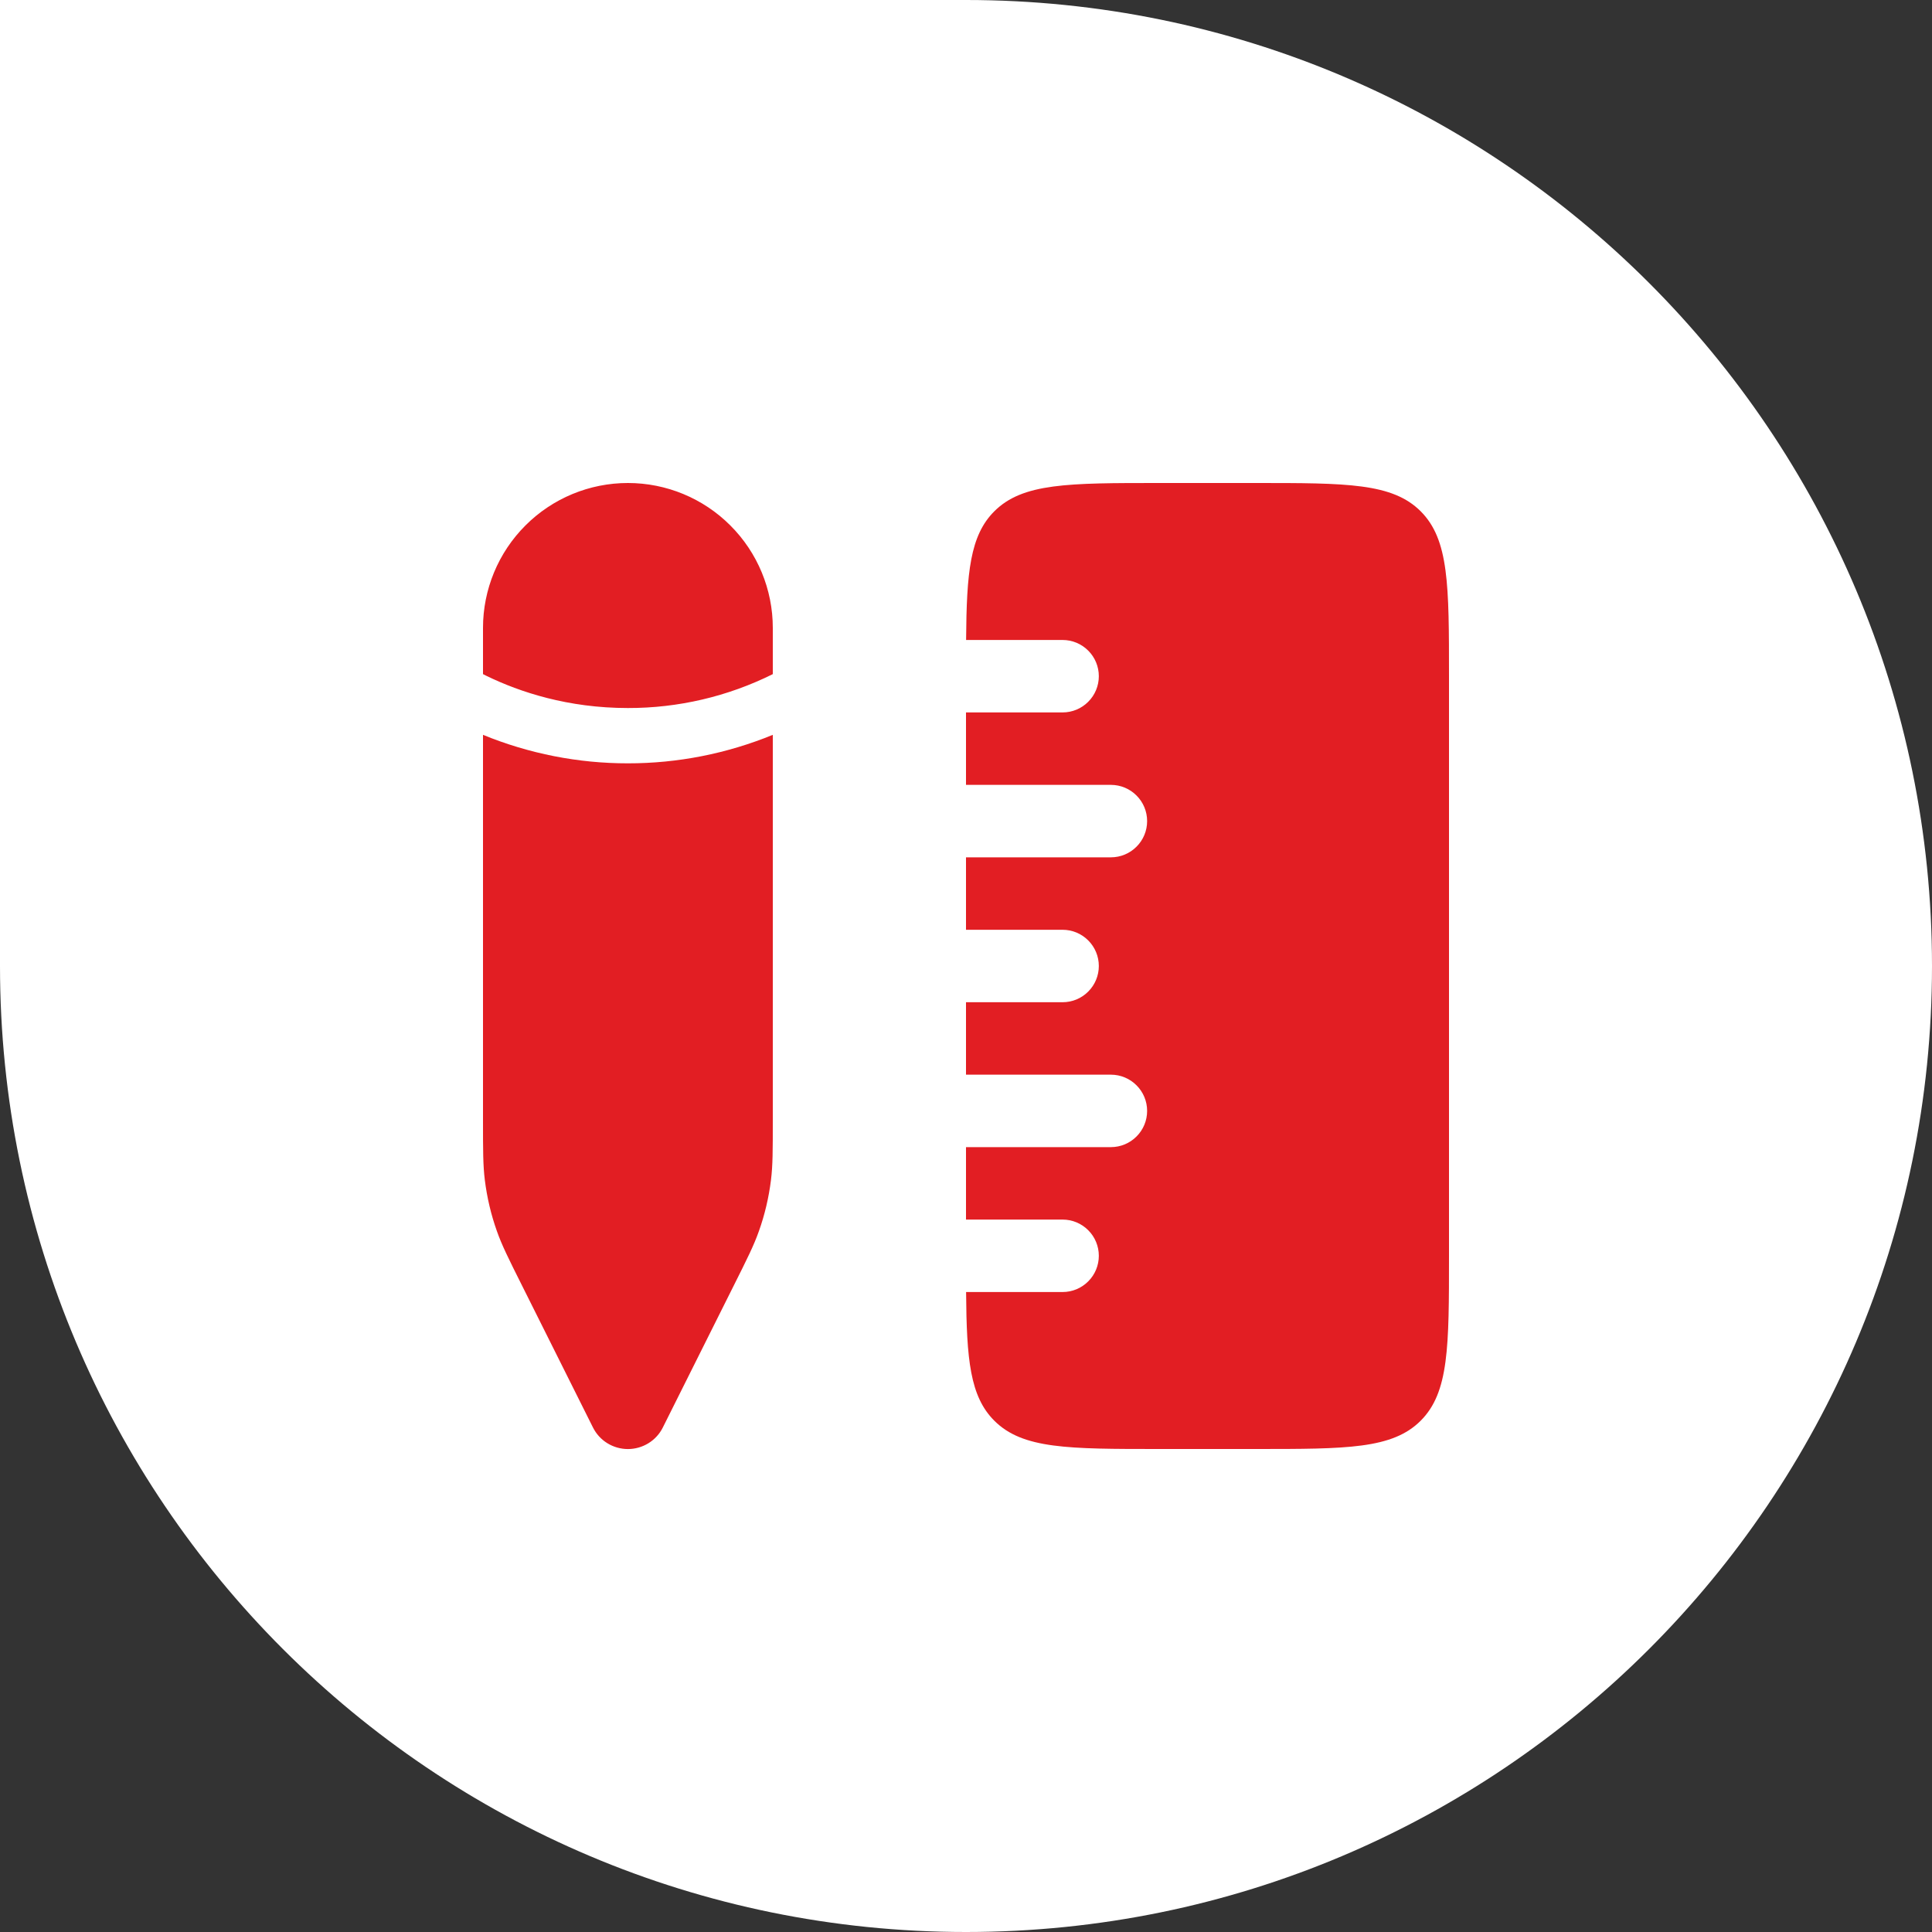
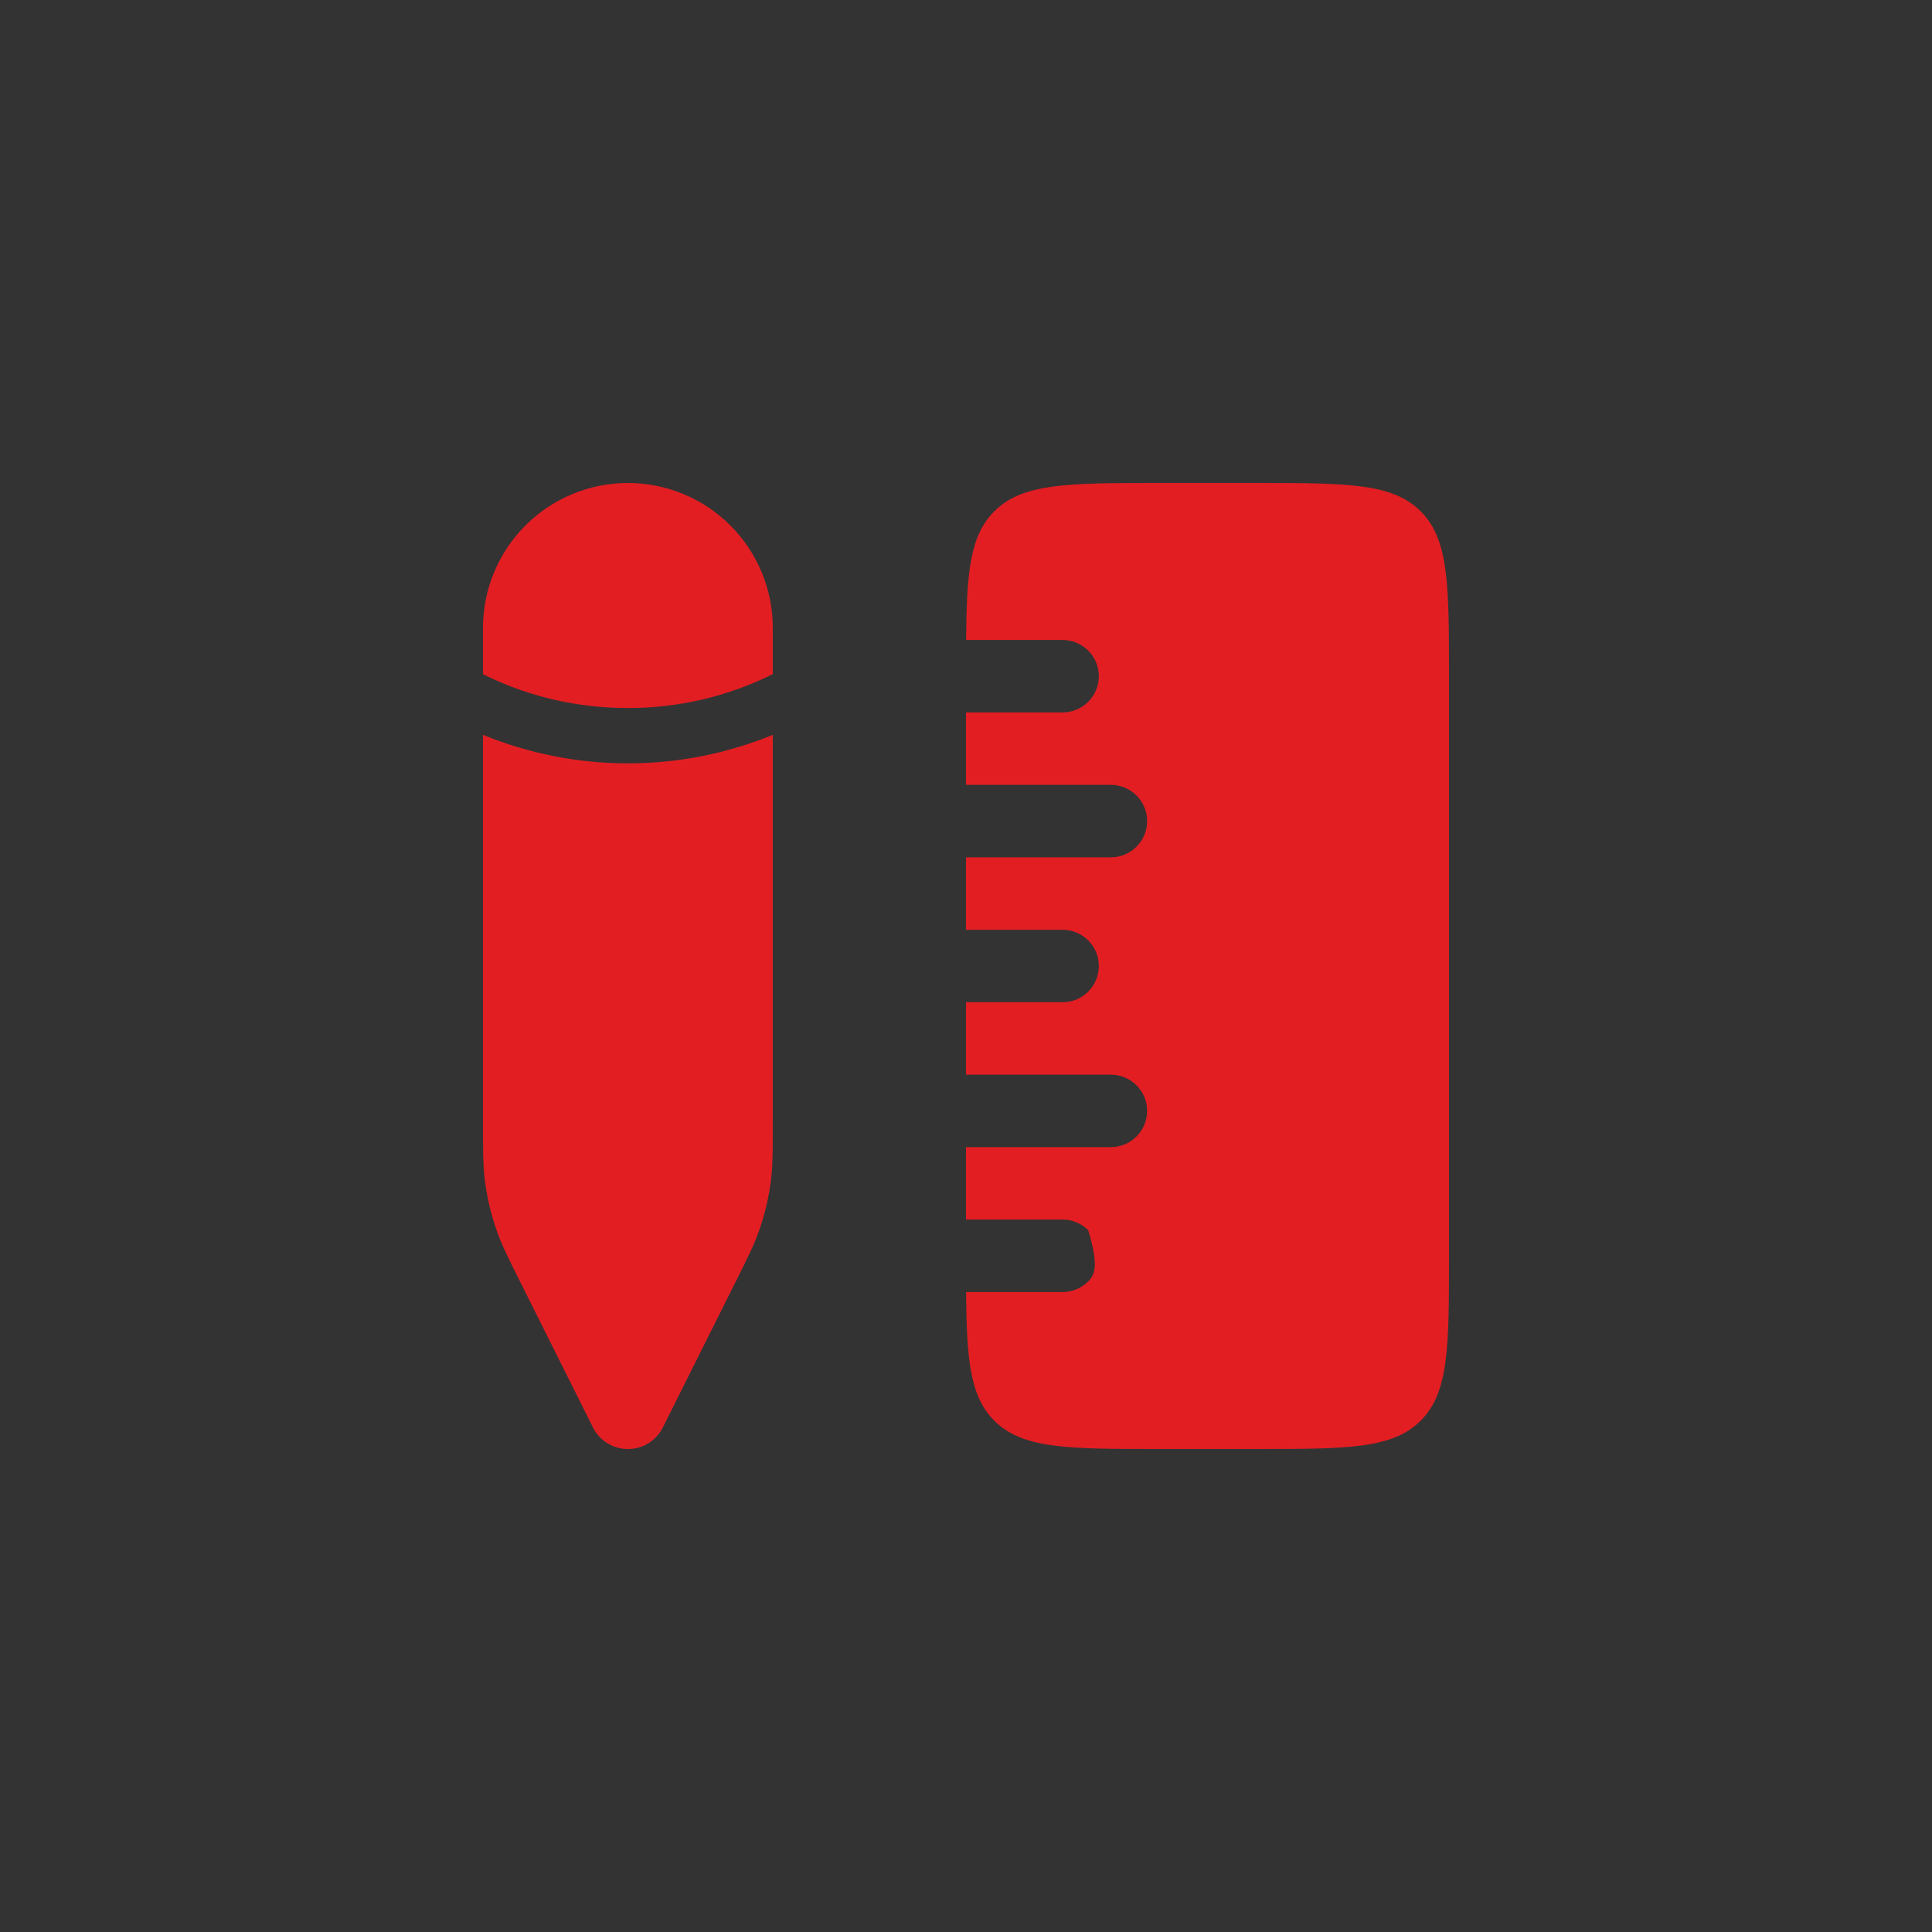
<svg xmlns="http://www.w3.org/2000/svg" width="40" height="40" viewBox="0 0 40 40" fill="none">
  <rect x="0" y="0" width="40" height="40" fill="#333333" stroke="none" />
-   <path d="M0 0H20C31.046 0 40 8.954 40 20C40 31.046 31.046 40 20 40C8.954 40 0 31.046 0 20V0Z" fill="white" />
-   <path d="M20.586 29.414C21.172 30 22.114 30 24 30H26C27.886 30 28.828 30 29.414 29.414C30 28.828 30 27.886 30 26V14C30 12.114 30 11.172 29.414 10.586C28.828 10 27.886 10 26 10H24C22.114 10 21.172 10 20.586 10.586C20.083 11.088 20.012 11.853 20.002 13.25H22C22.199 13.25 22.39 13.329 22.53 13.47C22.671 13.61 22.75 13.801 22.75 14C22.75 14.199 22.671 14.39 22.53 14.53C22.39 14.671 22.199 14.75 22 14.75H20V16.25H23C23.199 16.25 23.39 16.329 23.53 16.47C23.671 16.61 23.75 16.801 23.75 17C23.75 17.199 23.671 17.39 23.53 17.53C23.39 17.671 23.199 17.75 23 17.75H20V19.25H22C22.199 19.25 22.39 19.329 22.53 19.47C22.671 19.61 22.75 19.801 22.75 20C22.75 20.199 22.671 20.39 22.53 20.53C22.39 20.671 22.199 20.75 22 20.75H20V22.25H23C23.199 22.25 23.39 22.329 23.53 22.47C23.671 22.61 23.75 22.801 23.75 23C23.75 23.199 23.671 23.39 23.53 23.53C23.39 23.671 23.199 23.75 23 23.75H20V25.25H22C22.199 25.25 22.39 25.329 22.53 25.47C22.671 25.61 22.75 25.801 22.75 26C22.75 26.199 22.671 26.39 22.53 26.53C22.39 26.671 22.199 26.75 22 26.75H20.002C20.012 28.147 20.083 28.912 20.586 29.414ZM16 23.194V15.214C15.048 15.604 14.029 15.805 13 15.804C11.971 15.805 10.952 15.604 10 15.214V23.194C10 23.816 10 24.128 10.038 24.433C10.083 24.793 10.166 25.148 10.288 25.49C10.39 25.78 10.529 26.059 10.808 26.616L12.276 29.553C12.343 29.688 12.446 29.801 12.574 29.88C12.702 29.959 12.85 30.001 13 30.001C13.15 30.001 13.298 29.959 13.426 29.88C13.554 29.801 13.657 29.688 13.724 29.553L15.192 26.616C15.471 26.059 15.61 25.78 15.712 25.49C15.834 25.148 15.917 24.793 15.962 24.433C16 24.128 16 23.816 16 23.193M16 13C16 12.204 15.684 11.441 15.121 10.879C14.559 10.316 13.796 10 13 10C12.204 10 11.441 10.316 10.879 10.879C10.316 11.441 10 12.204 10 13V13.957L10.08 13.997C10.761 14.327 11.755 14.659 13 14.659C14.041 14.661 15.068 14.421 16 13.957V13Z" fill="#E21E23" />
+   <path d="M20.586 29.414C21.172 30 22.114 30 24 30H26C27.886 30 28.828 30 29.414 29.414C30 28.828 30 27.886 30 26V14C30 12.114 30 11.172 29.414 10.586C28.828 10 27.886 10 26 10H24C22.114 10 21.172 10 20.586 10.586C20.083 11.088 20.012 11.853 20.002 13.25H22C22.199 13.25 22.39 13.329 22.53 13.47C22.671 13.61 22.75 13.801 22.75 14C22.75 14.199 22.671 14.39 22.53 14.53C22.39 14.671 22.199 14.75 22 14.75H20V16.25H23C23.199 16.25 23.39 16.329 23.53 16.47C23.671 16.61 23.75 16.801 23.75 17C23.75 17.199 23.671 17.39 23.53 17.53C23.39 17.671 23.199 17.75 23 17.75H20V19.25H22C22.199 19.25 22.39 19.329 22.53 19.47C22.671 19.61 22.75 19.801 22.75 20C22.75 20.199 22.671 20.39 22.53 20.53C22.39 20.671 22.199 20.75 22 20.75H20V22.25H23C23.199 22.25 23.39 22.329 23.53 22.47C23.671 22.61 23.75 22.801 23.75 23C23.75 23.199 23.671 23.39 23.53 23.53C23.39 23.671 23.199 23.75 23 23.75H20V25.25H22C22.199 25.25 22.39 25.329 22.53 25.47C22.75 26.199 22.671 26.39 22.53 26.53C22.39 26.671 22.199 26.75 22 26.75H20.002C20.012 28.147 20.083 28.912 20.586 29.414ZM16 23.194V15.214C15.048 15.604 14.029 15.805 13 15.804C11.971 15.805 10.952 15.604 10 15.214V23.194C10 23.816 10 24.128 10.038 24.433C10.083 24.793 10.166 25.148 10.288 25.49C10.39 25.78 10.529 26.059 10.808 26.616L12.276 29.553C12.343 29.688 12.446 29.801 12.574 29.88C12.702 29.959 12.85 30.001 13 30.001C13.15 30.001 13.298 29.959 13.426 29.88C13.554 29.801 13.657 29.688 13.724 29.553L15.192 26.616C15.471 26.059 15.61 25.78 15.712 25.49C15.834 25.148 15.917 24.793 15.962 24.433C16 24.128 16 23.816 16 23.193M16 13C16 12.204 15.684 11.441 15.121 10.879C14.559 10.316 13.796 10 13 10C12.204 10 11.441 10.316 10.879 10.879C10.316 11.441 10 12.204 10 13V13.957L10.08 13.997C10.761 14.327 11.755 14.659 13 14.659C14.041 14.661 15.068 14.421 16 13.957V13Z" fill="#E21E23" />
</svg>